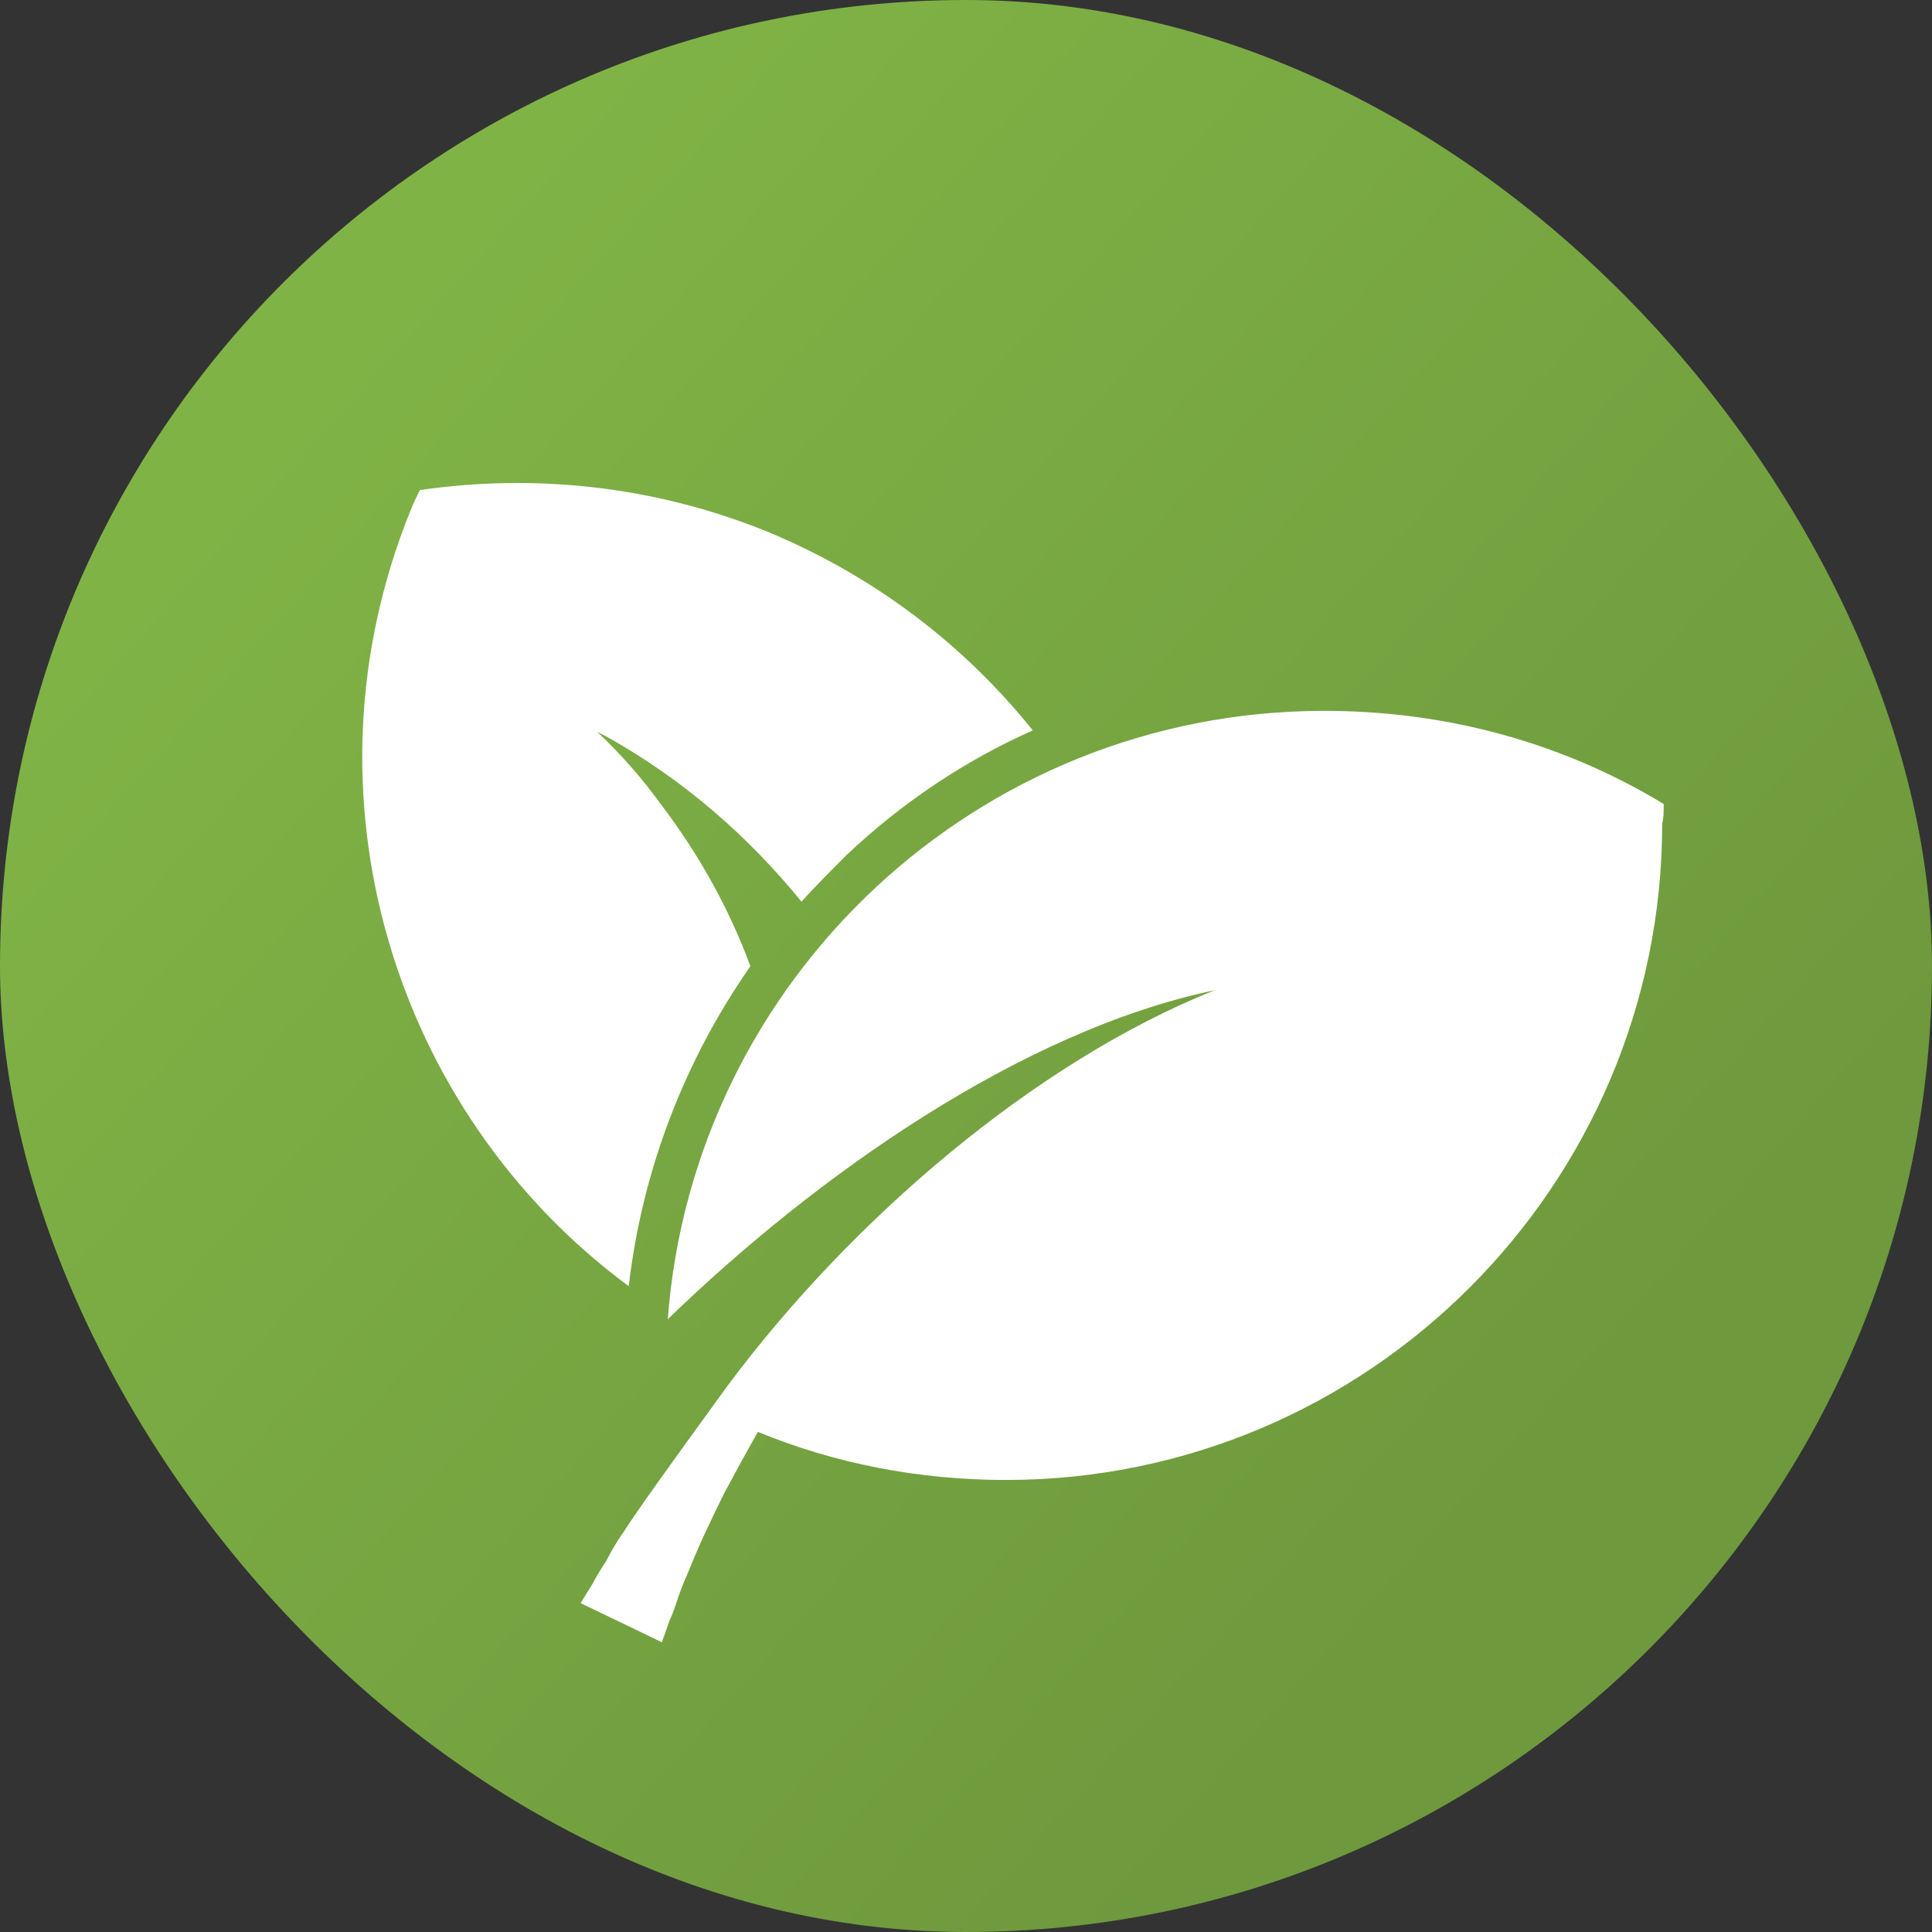
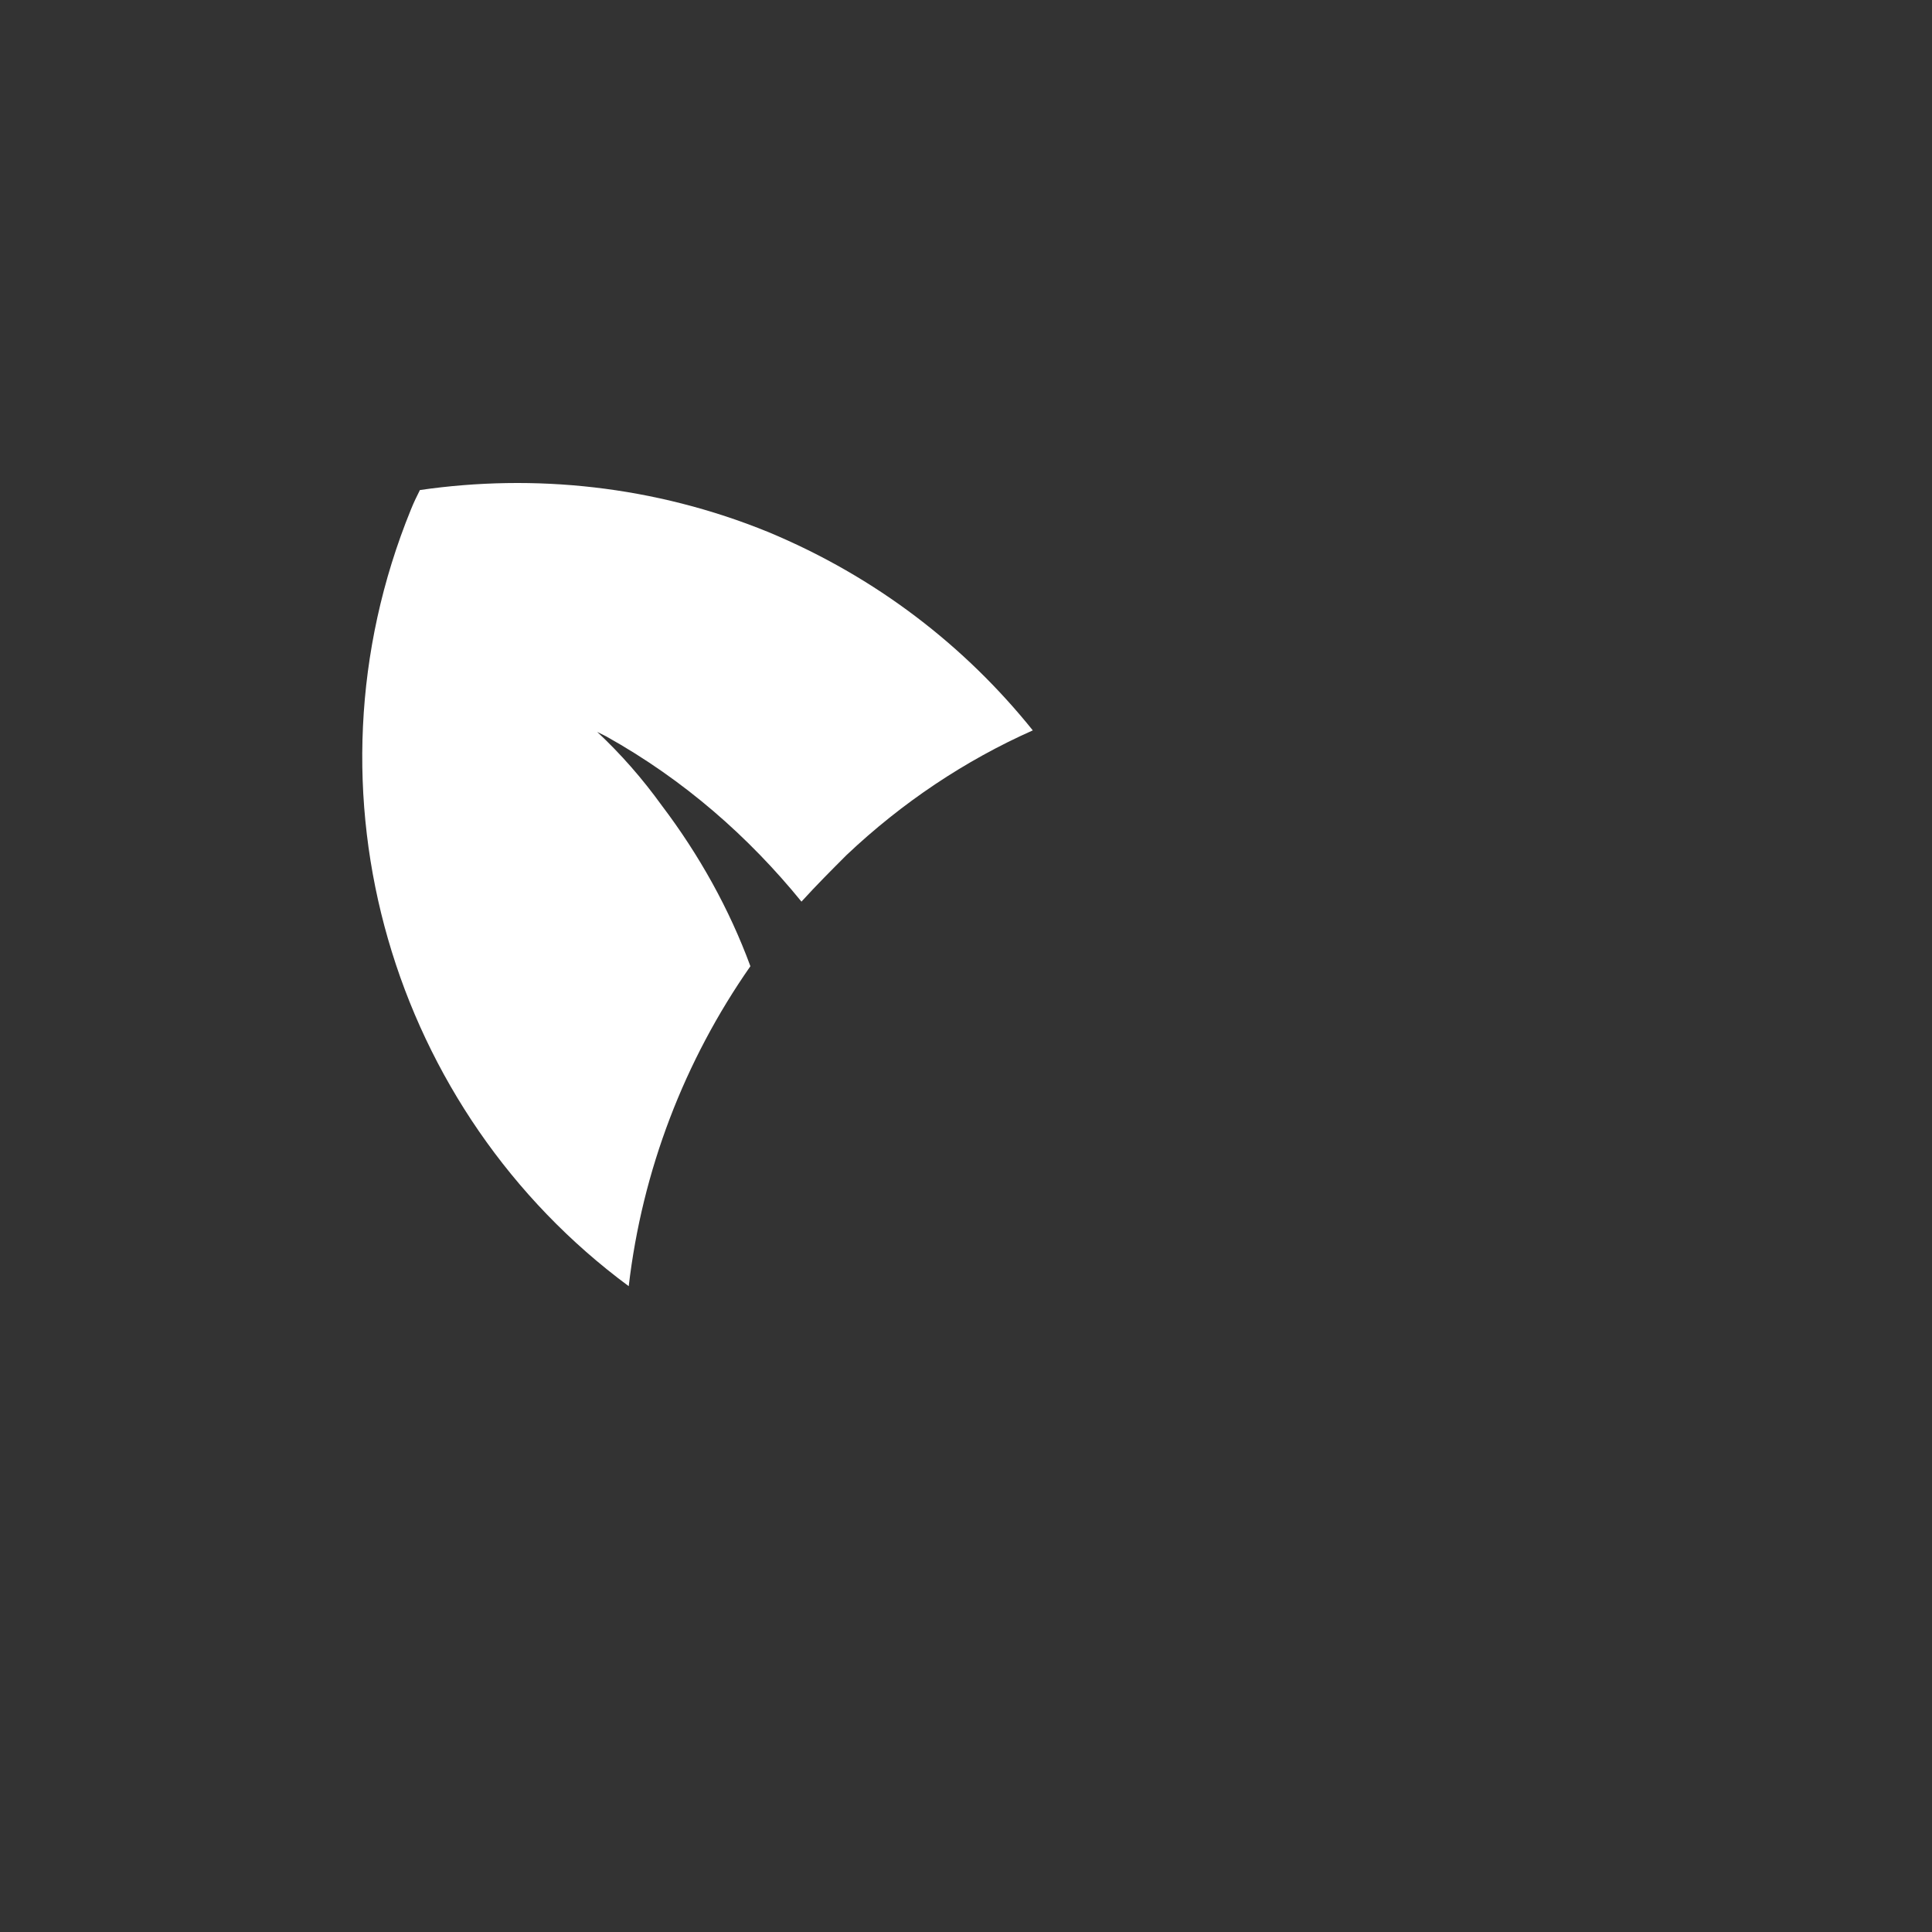
<svg xmlns="http://www.w3.org/2000/svg" width="160" height="160" viewBox="0 0 160 160" fill="none">
  <rect x="0" y="0" width="160" height="160" fill="#333333" stroke="none" />
-   <rect width="160" height="160" rx="80" fill="url(#paint0_linear_6488_49286)" />
  <path d="M62.145 80.018C60.403 75.291 57.915 70.813 54.805 66.707C53.188 64.468 51.446 62.478 49.456 60.611C49.704 60.736 49.953 60.86 50.202 60.985C56.671 64.593 62.02 69.32 66.374 74.669C67.618 73.301 68.862 72.057 70.106 70.813C74.709 66.459 79.934 62.975 85.532 60.487C79.934 53.521 72.594 47.798 63.638 44.066C54.183 40.209 44.231 39.214 34.776 40.583C34.527 41.08 34.278 41.578 34.029 42.2C24.451 65.712 32.537 92.086 52.068 106.516C53.188 96.937 56.671 87.856 62.145 80.018Z" fill="white" />
-   <path d="M137.782 66.583C129.571 61.607 119.992 58.87 109.667 58.87C80.93 58.87 57.417 81.138 55.302 109.253C67.494 97.435 84.537 85.368 100.585 82.009C85.657 87.981 70.48 101.043 60.279 114.727C55.302 121.569 52.814 125.053 51.695 126.794C51.073 127.665 50.575 128.536 50.202 129.282C49.704 130.029 49.331 130.651 49.082 131.148C48.46 132.144 48.087 132.766 48.087 132.766L54.805 136C54.805 136 55.054 135.378 55.427 134.258C55.676 133.761 55.924 133.014 56.173 132.268C56.422 131.522 56.795 130.651 57.169 129.78C57.915 127.914 58.91 125.799 60.03 123.56C60.901 121.943 61.771 120.325 62.767 118.584C69.111 121.196 76.078 122.565 83.293 122.565C113.274 122.565 137.657 98.181 137.657 68.2C137.782 67.703 137.782 67.205 137.782 66.583Z" fill="white" />
  <defs>
    <linearGradient id="paint0_linear_6488_49286" x1="34.231" y1="21.711" x2="136.287" y2="112.611" gradientUnits="userSpaceOnUse">
      <stop stop-color="#80B346" />
      <stop offset="1" stop-color="#6E993D" />
    </linearGradient>
  </defs>
</svg>